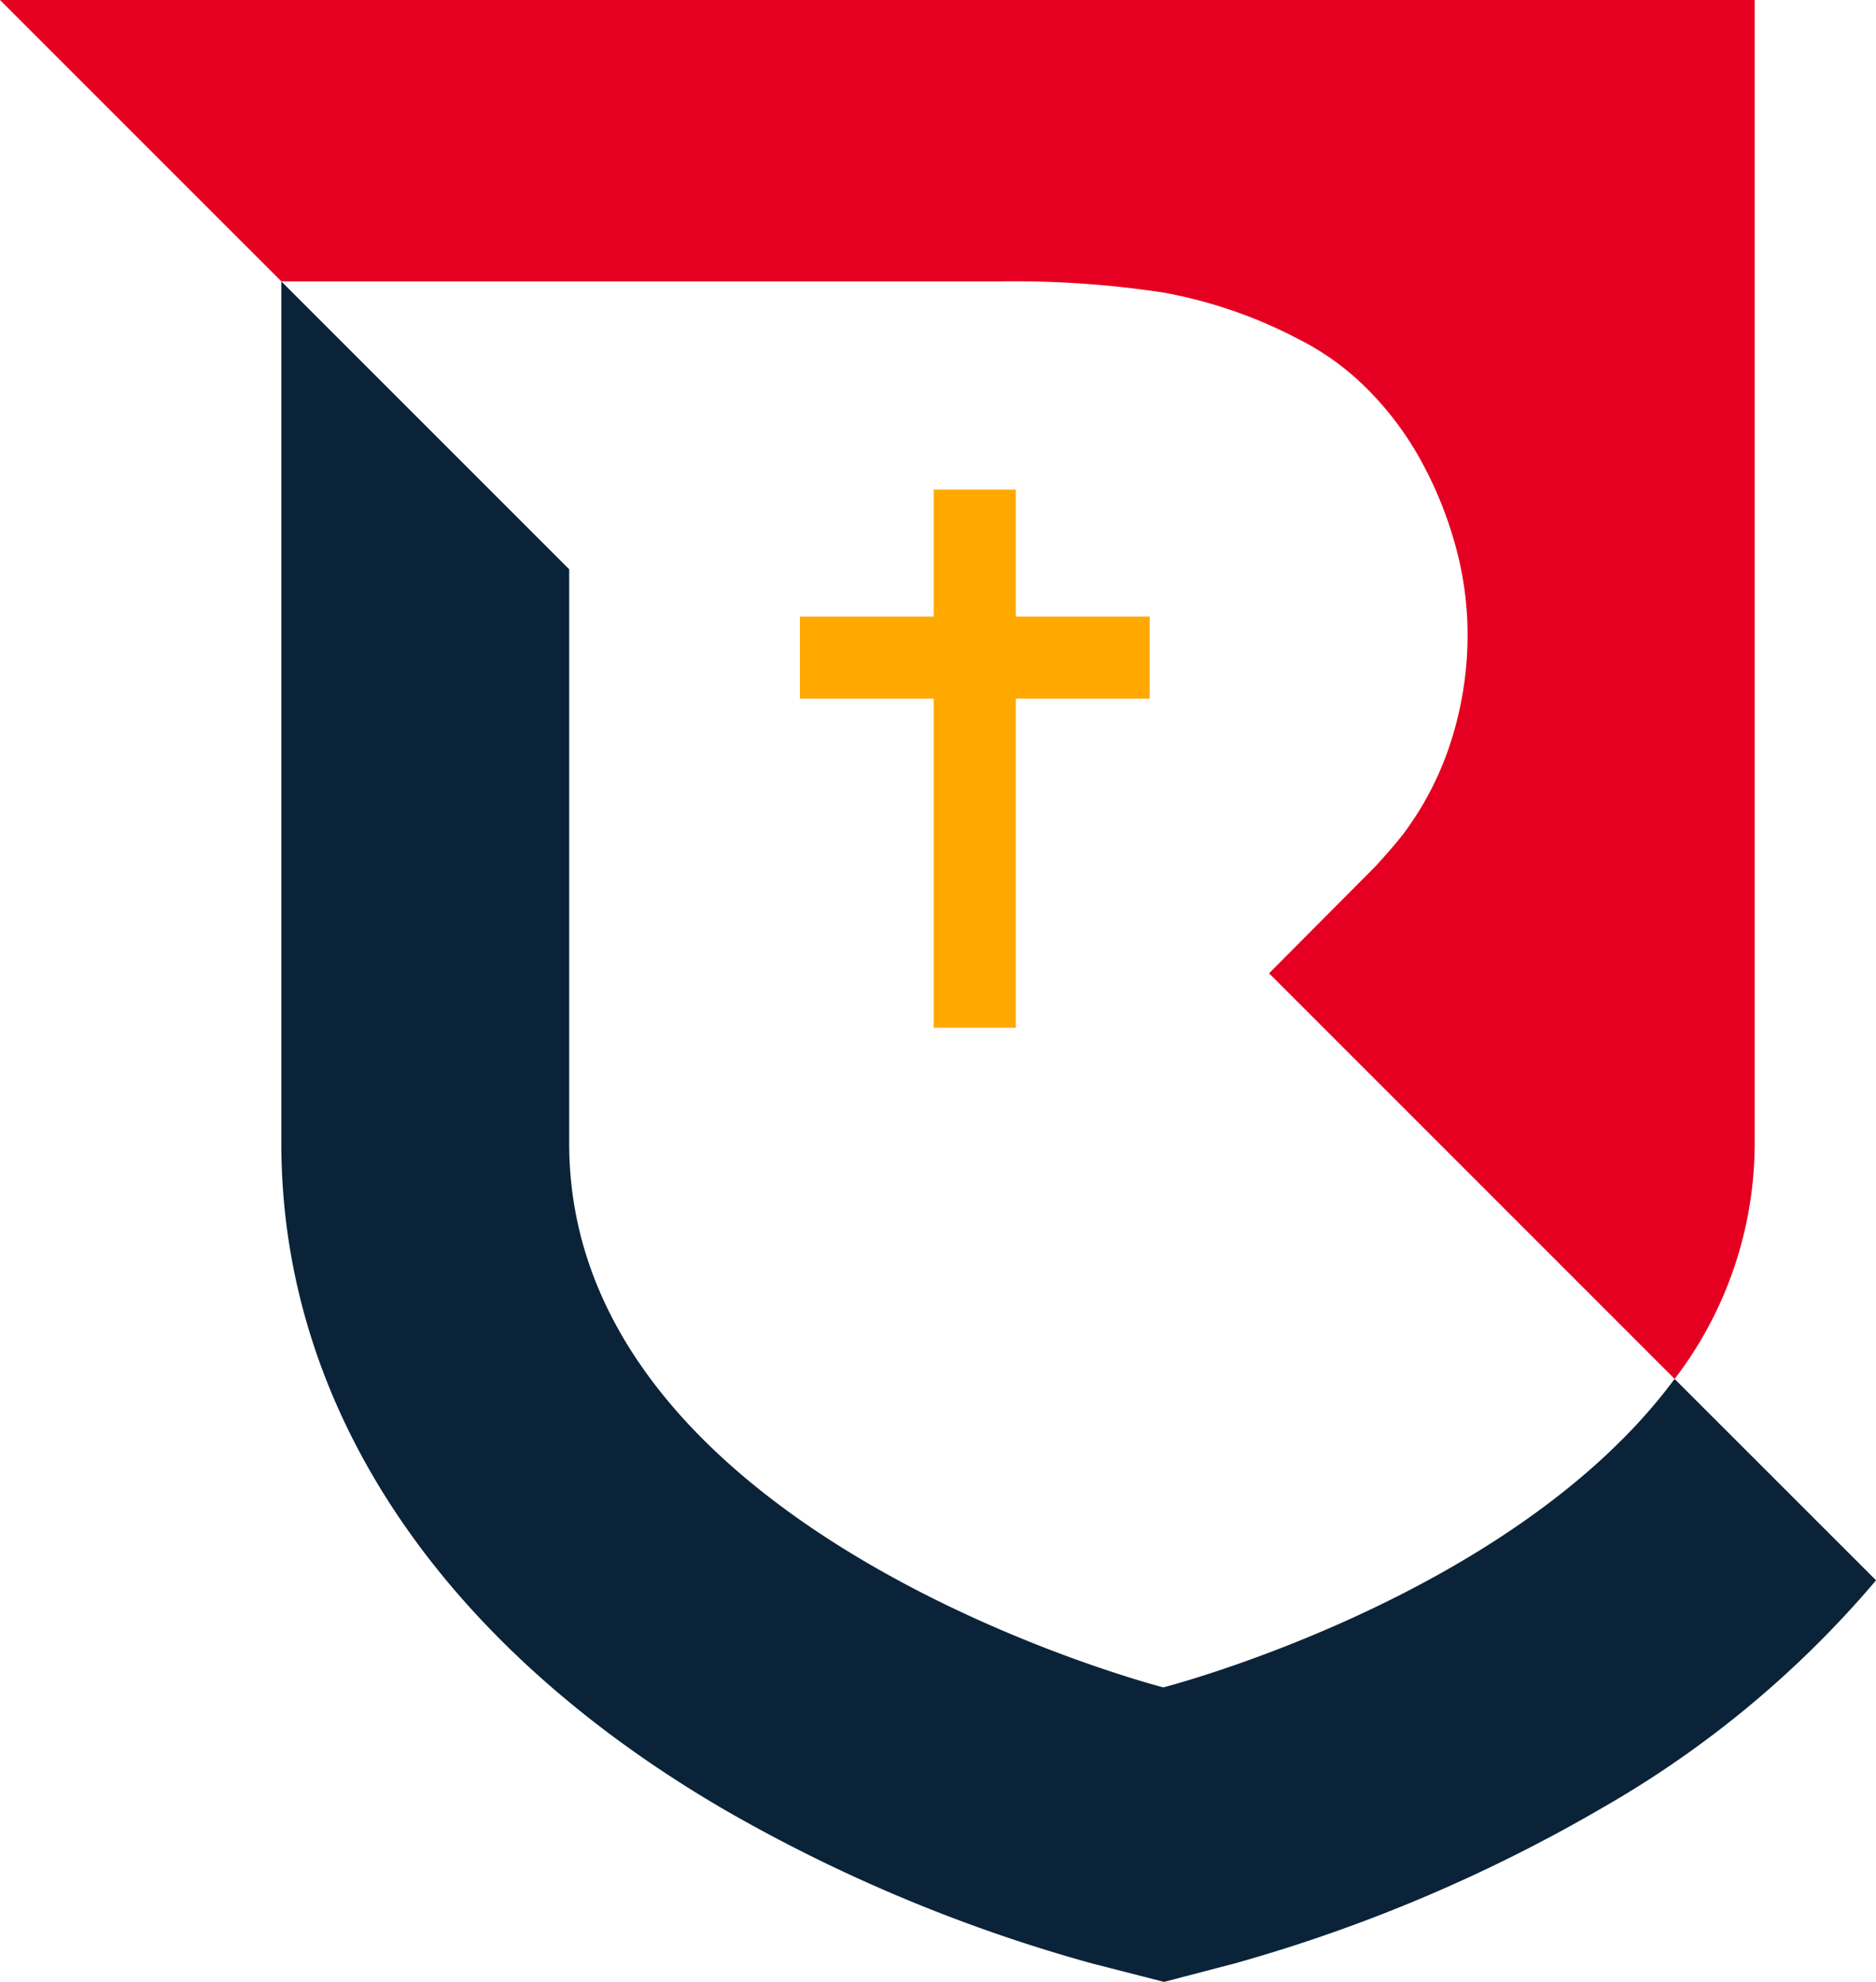
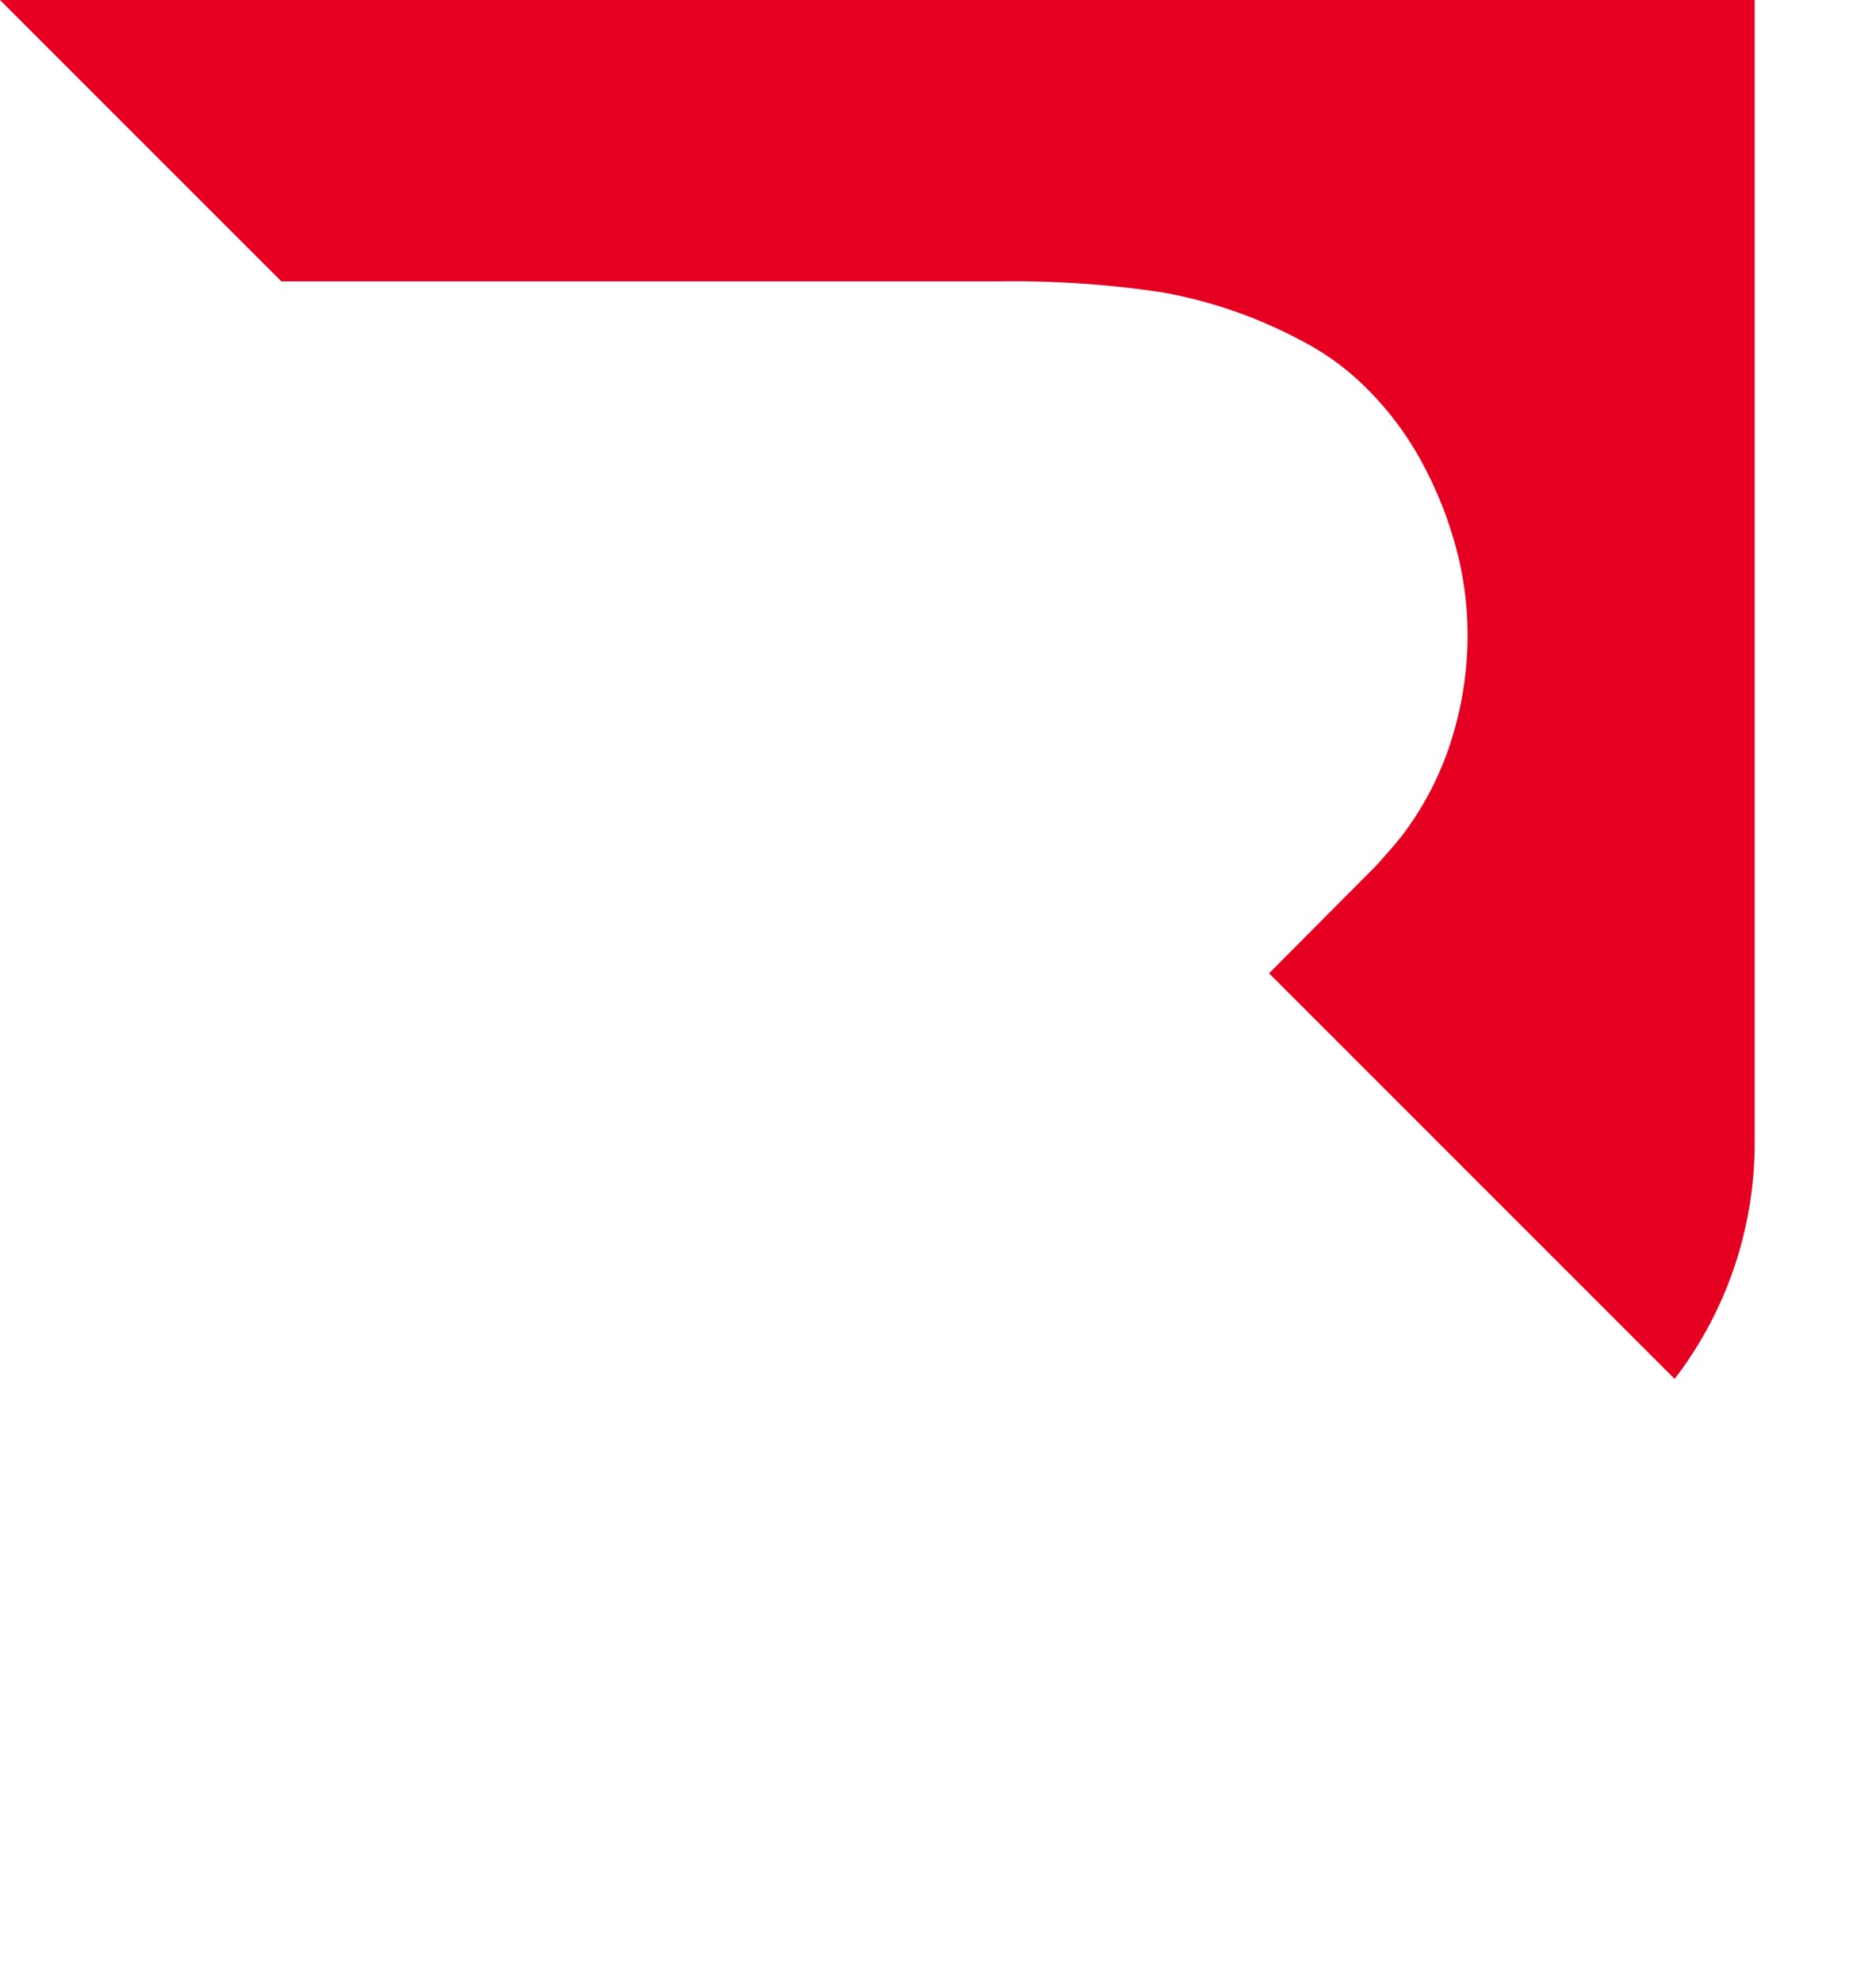
<svg xmlns="http://www.w3.org/2000/svg" width="156.202" height="165.006" viewBox="0 0 156.202 165.006">
  <g transform="translate(-383.283 -8876.397)">
-     <path d="M89.425,47.473H78.277V36.9H71.445V47.473H60.3v6.833H71.445v27.4h6.832v-27.4H89.425Z" transform="translate(389.585 8880.258)" fill="#ffa800" />
    <path d="M83.118,23.426a82.876,82.876,0,0,1,13.7.921,39.136,39.136,0,0,1,11.278,3.874,21.952,21.952,0,0,1,5.731,4.147,26.262,26.262,0,0,1,4.435,5.884,32.581,32.581,0,0,1,2.877,7.015,27.941,27.941,0,0,1,1.058,7.539,29.16,29.16,0,0,1-1.279,8.584,26.035,26.035,0,0,1-3.97,7.9c-.729.992-2.413,2.829-2.413,2.829l-8.87,8.914,33.771,33.77A32.288,32.288,0,0,0,146.1,95.311V0H0L23.427,23.426Z" transform="translate(383.283 8876.398)" fill="#e50021" />
-     <path d="M137.214,112.581c-13.461,18.217-42.568,25.682-42.568,25.682s-49.391-12.649-49.469-45.2V45.177L21.209,21.209V93.115c.052,21.876,13.247,41.5,36.741,55.244a131.019,131.019,0,0,0,30.806,12.9l5.948,1.523,5.941-1.552a131.056,131.056,0,0,0,30.745-13.05,85.425,85.425,0,0,0,22.6-18.831Z" transform="translate(385.5 8878.618)" fill="#0b2338" />
  </g>
</svg>